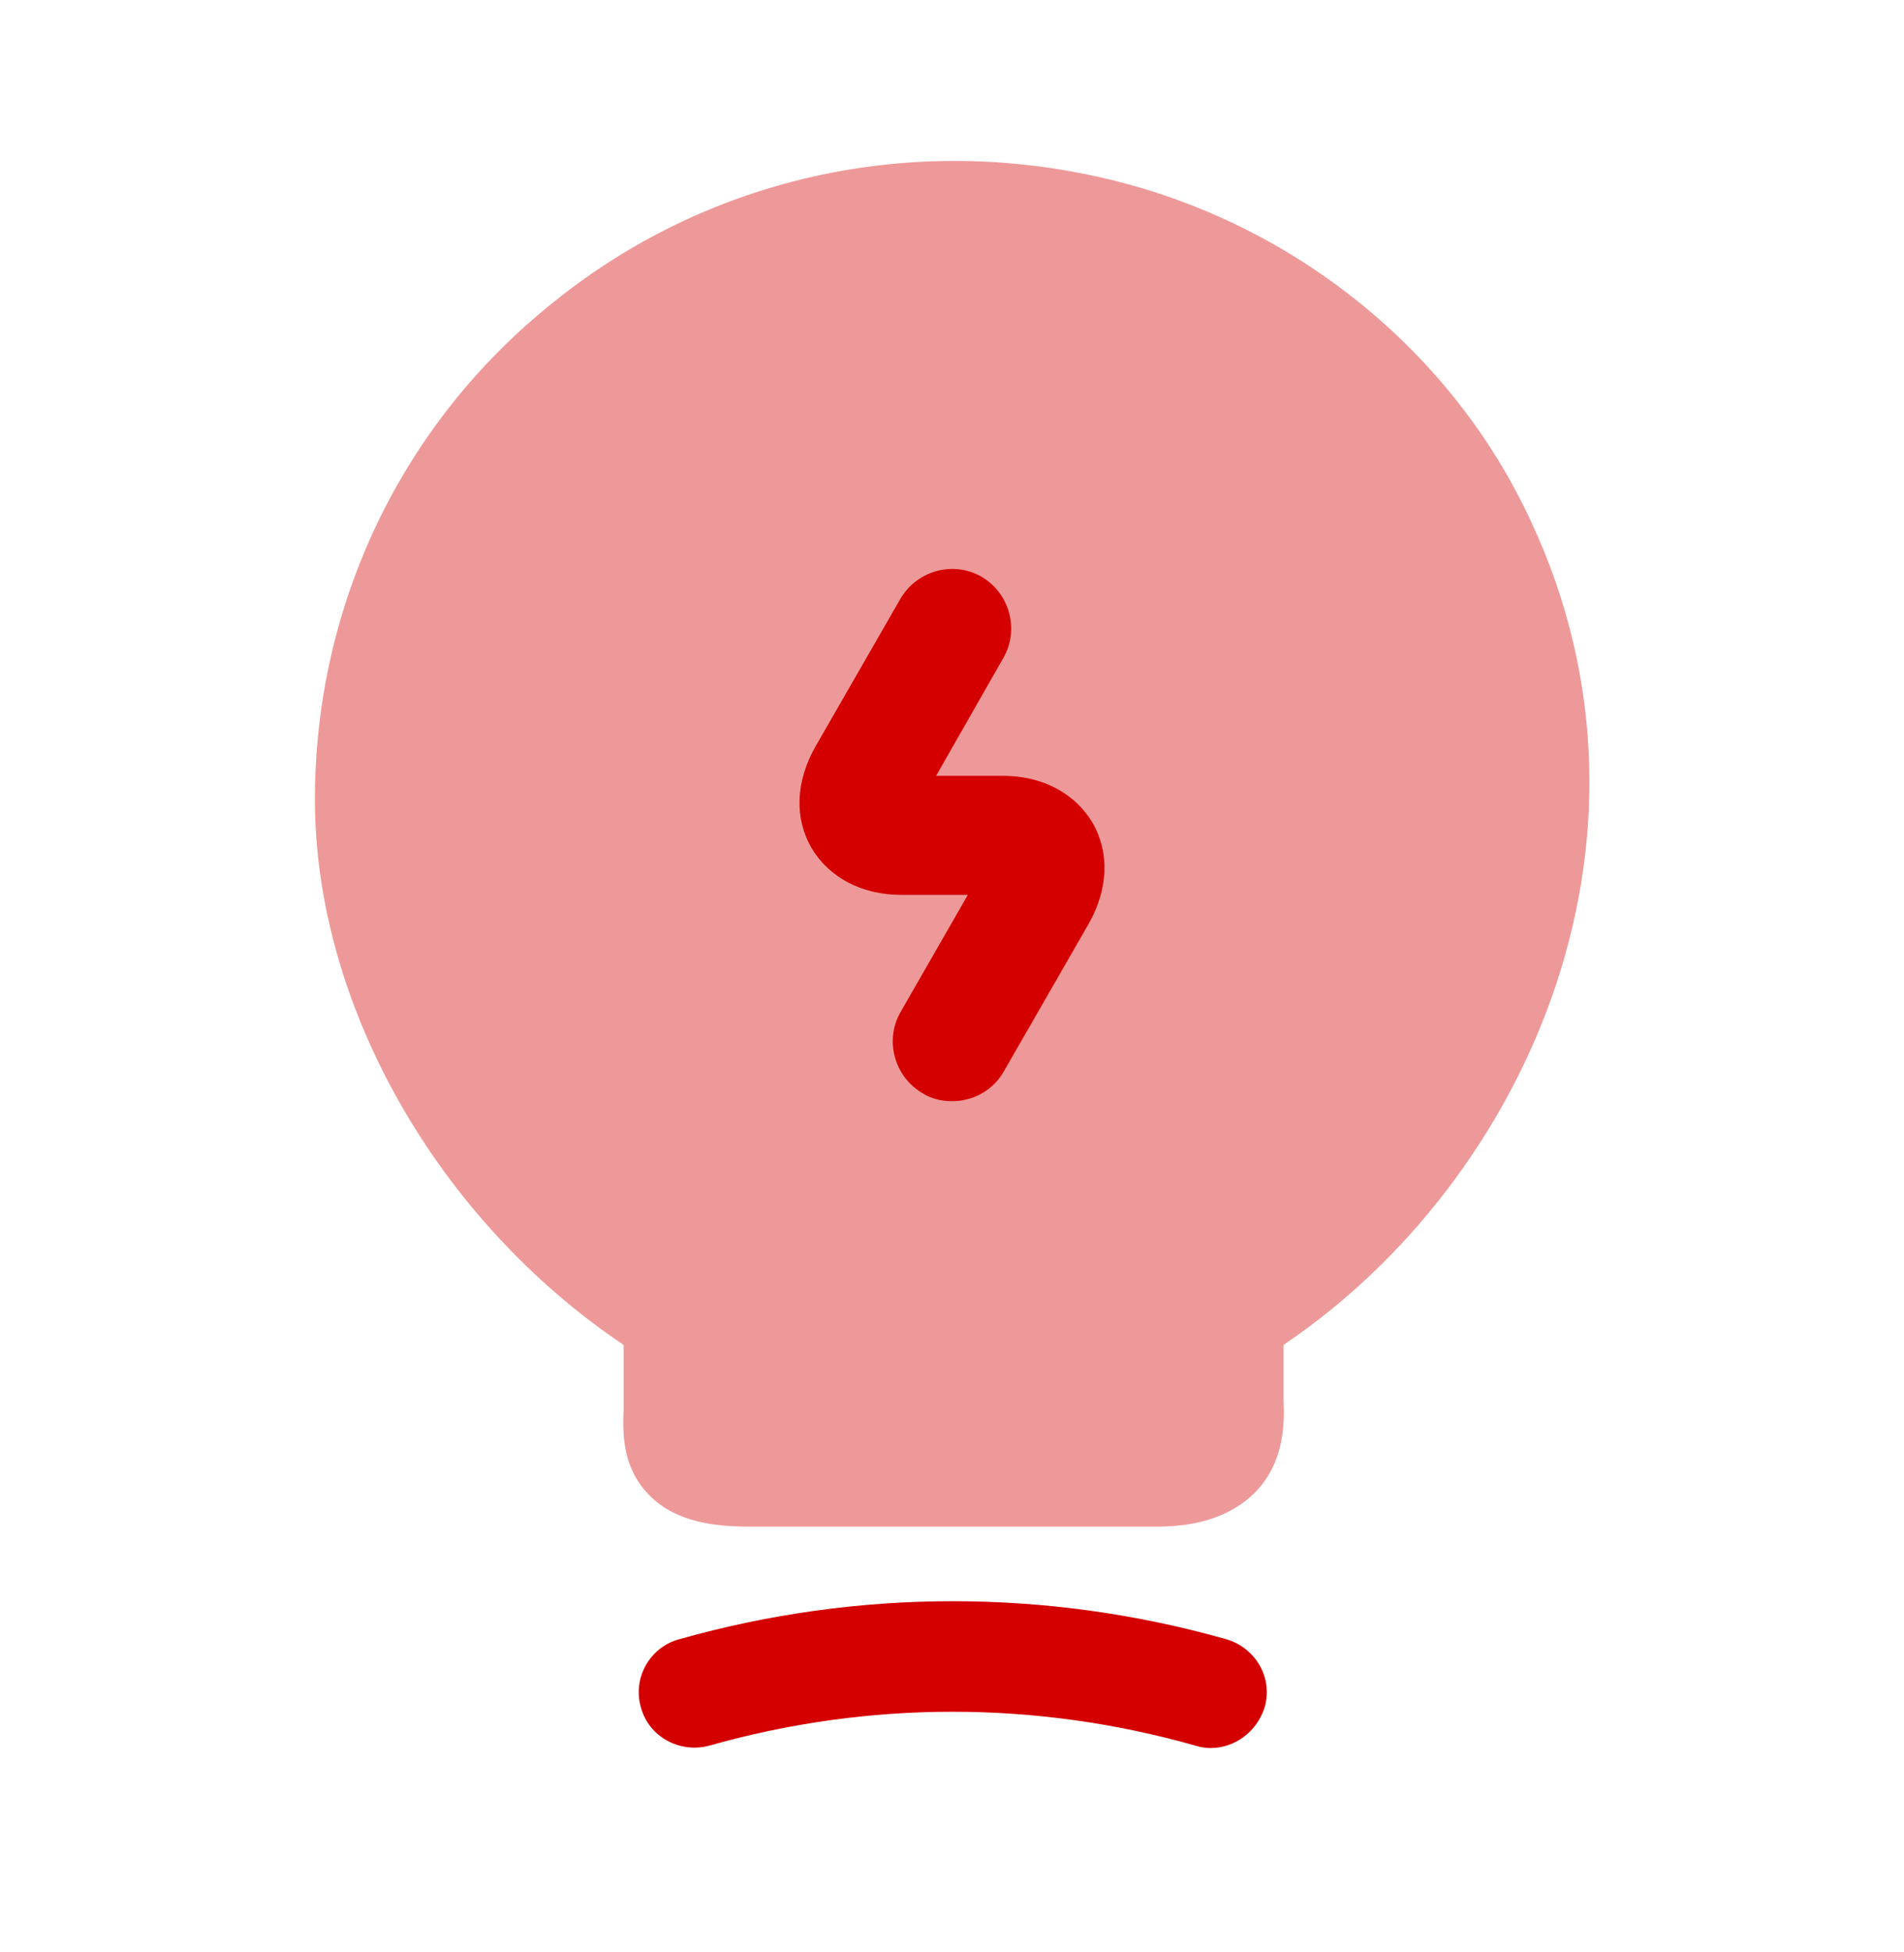
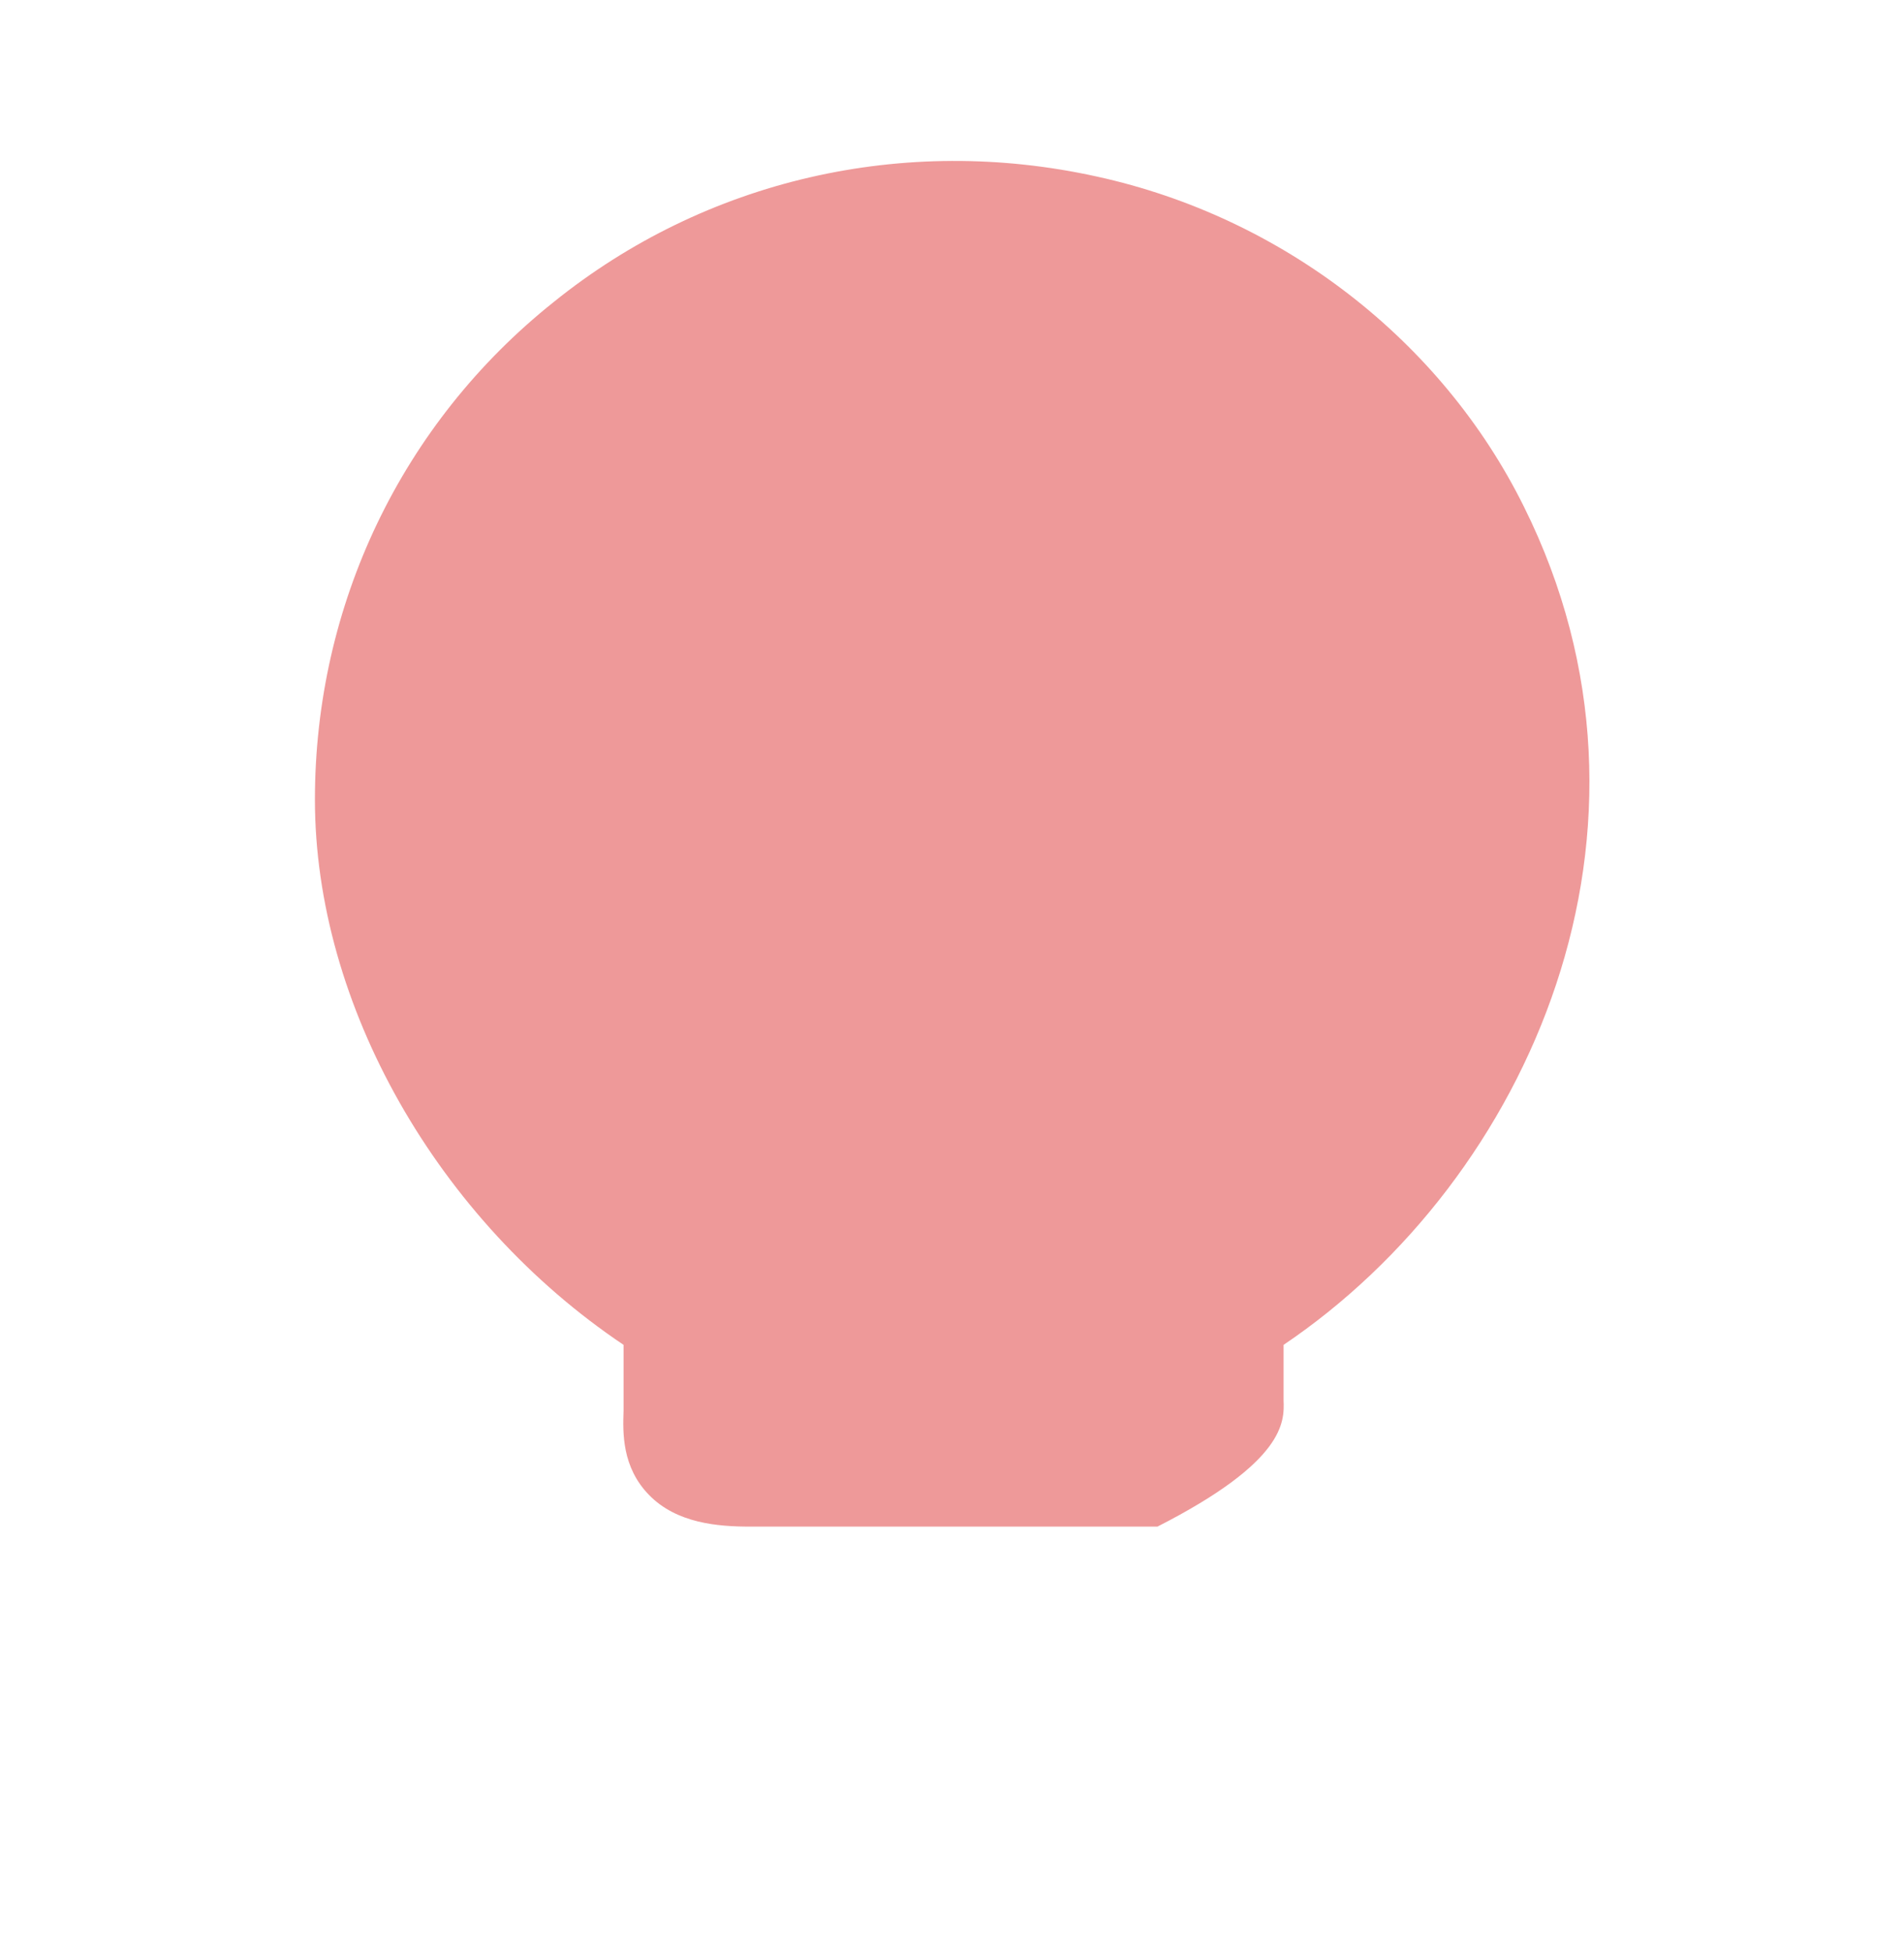
<svg xmlns="http://www.w3.org/2000/svg" width="40" height="41" viewBox="0 0 40 41" fill="none">
-   <path opacity="0.4" d="M32.016 10.642C30.283 7.142 26.933 4.559 23.049 3.709C18.983 2.809 14.816 3.775 11.633 6.342C8.433 8.892 6.616 12.709 6.616 16.792C6.616 21.109 9.2 25.625 13.1 28.242V29.625C13.083 30.092 13.066 30.809 13.633 31.392C14.216 31.992 15.083 32.059 15.766 32.059H24.316C25.216 32.059 25.899 31.809 26.366 31.342C27 30.692 26.983 29.859 26.966 29.409V28.242C32.133 24.759 35.383 17.409 32.016 10.642Z" fill="#D40000" />
-   <path d="M25.433 36.709C25.333 36.709 25.216 36.692 25.116 36.659C21.766 35.709 18.25 35.709 14.9 36.659C14.283 36.825 13.633 36.475 13.466 35.859C13.283 35.242 13.65 34.592 14.266 34.425C18.033 33.359 22 33.359 25.766 34.425C26.383 34.609 26.75 35.242 26.566 35.859C26.4 36.375 25.933 36.709 25.433 36.709Z" fill="#D40000" />
-   <path d="M20 23.125C19.783 23.125 19.566 23.075 19.383 22.959C18.783 22.609 18.583 21.842 18.916 21.259L20.333 18.792H18.933C18.1 18.792 17.416 18.425 17.05 17.809C16.683 17.175 16.716 16.409 17.133 15.675L18.916 12.575C19.266 11.975 20.033 11.775 20.616 12.109C21.216 12.459 21.416 13.225 21.083 13.809L19.666 16.292H21.066C21.9 16.292 22.583 16.659 22.95 17.275C23.316 17.909 23.283 18.675 22.866 19.409L21.083 22.509C20.85 22.909 20.433 23.125 20 23.125Z" fill="#D40000" />
+   <path opacity="0.4" d="M32.016 10.642C30.283 7.142 26.933 4.559 23.049 3.709C18.983 2.809 14.816 3.775 11.633 6.342C8.433 8.892 6.616 12.709 6.616 16.792C6.616 21.109 9.2 25.625 13.1 28.242V29.625C13.083 30.092 13.066 30.809 13.633 31.392C14.216 31.992 15.083 32.059 15.766 32.059H24.316C27 30.692 26.983 29.859 26.966 29.409V28.242C32.133 24.759 35.383 17.409 32.016 10.642Z" fill="#D40000" />
</svg>